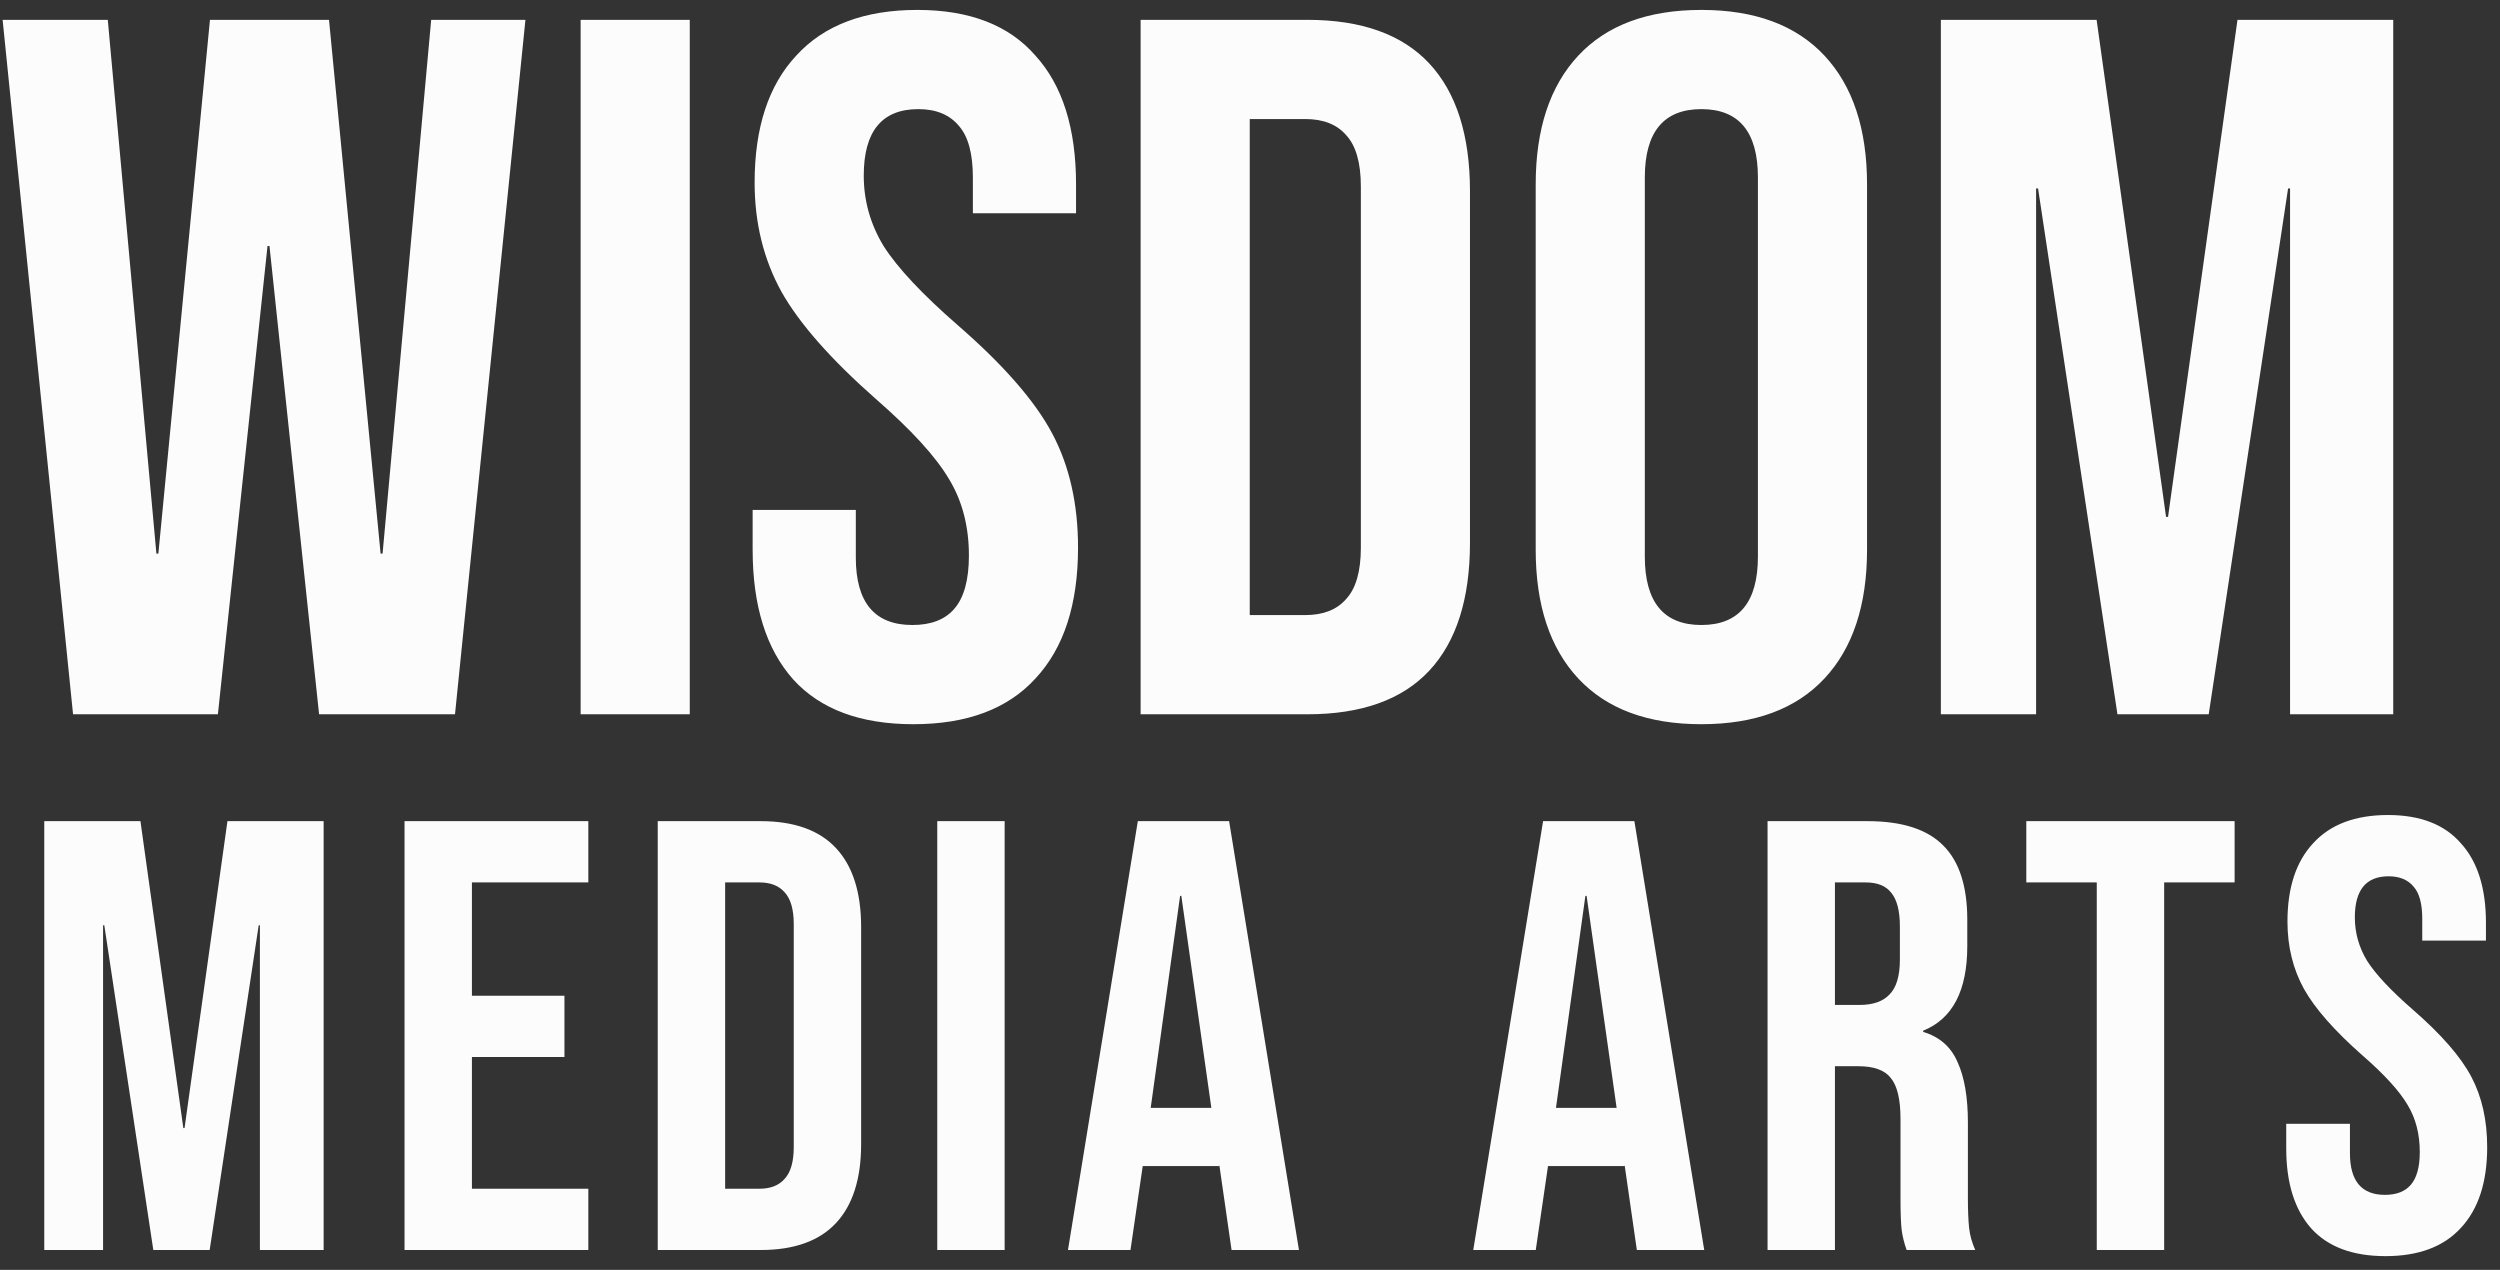
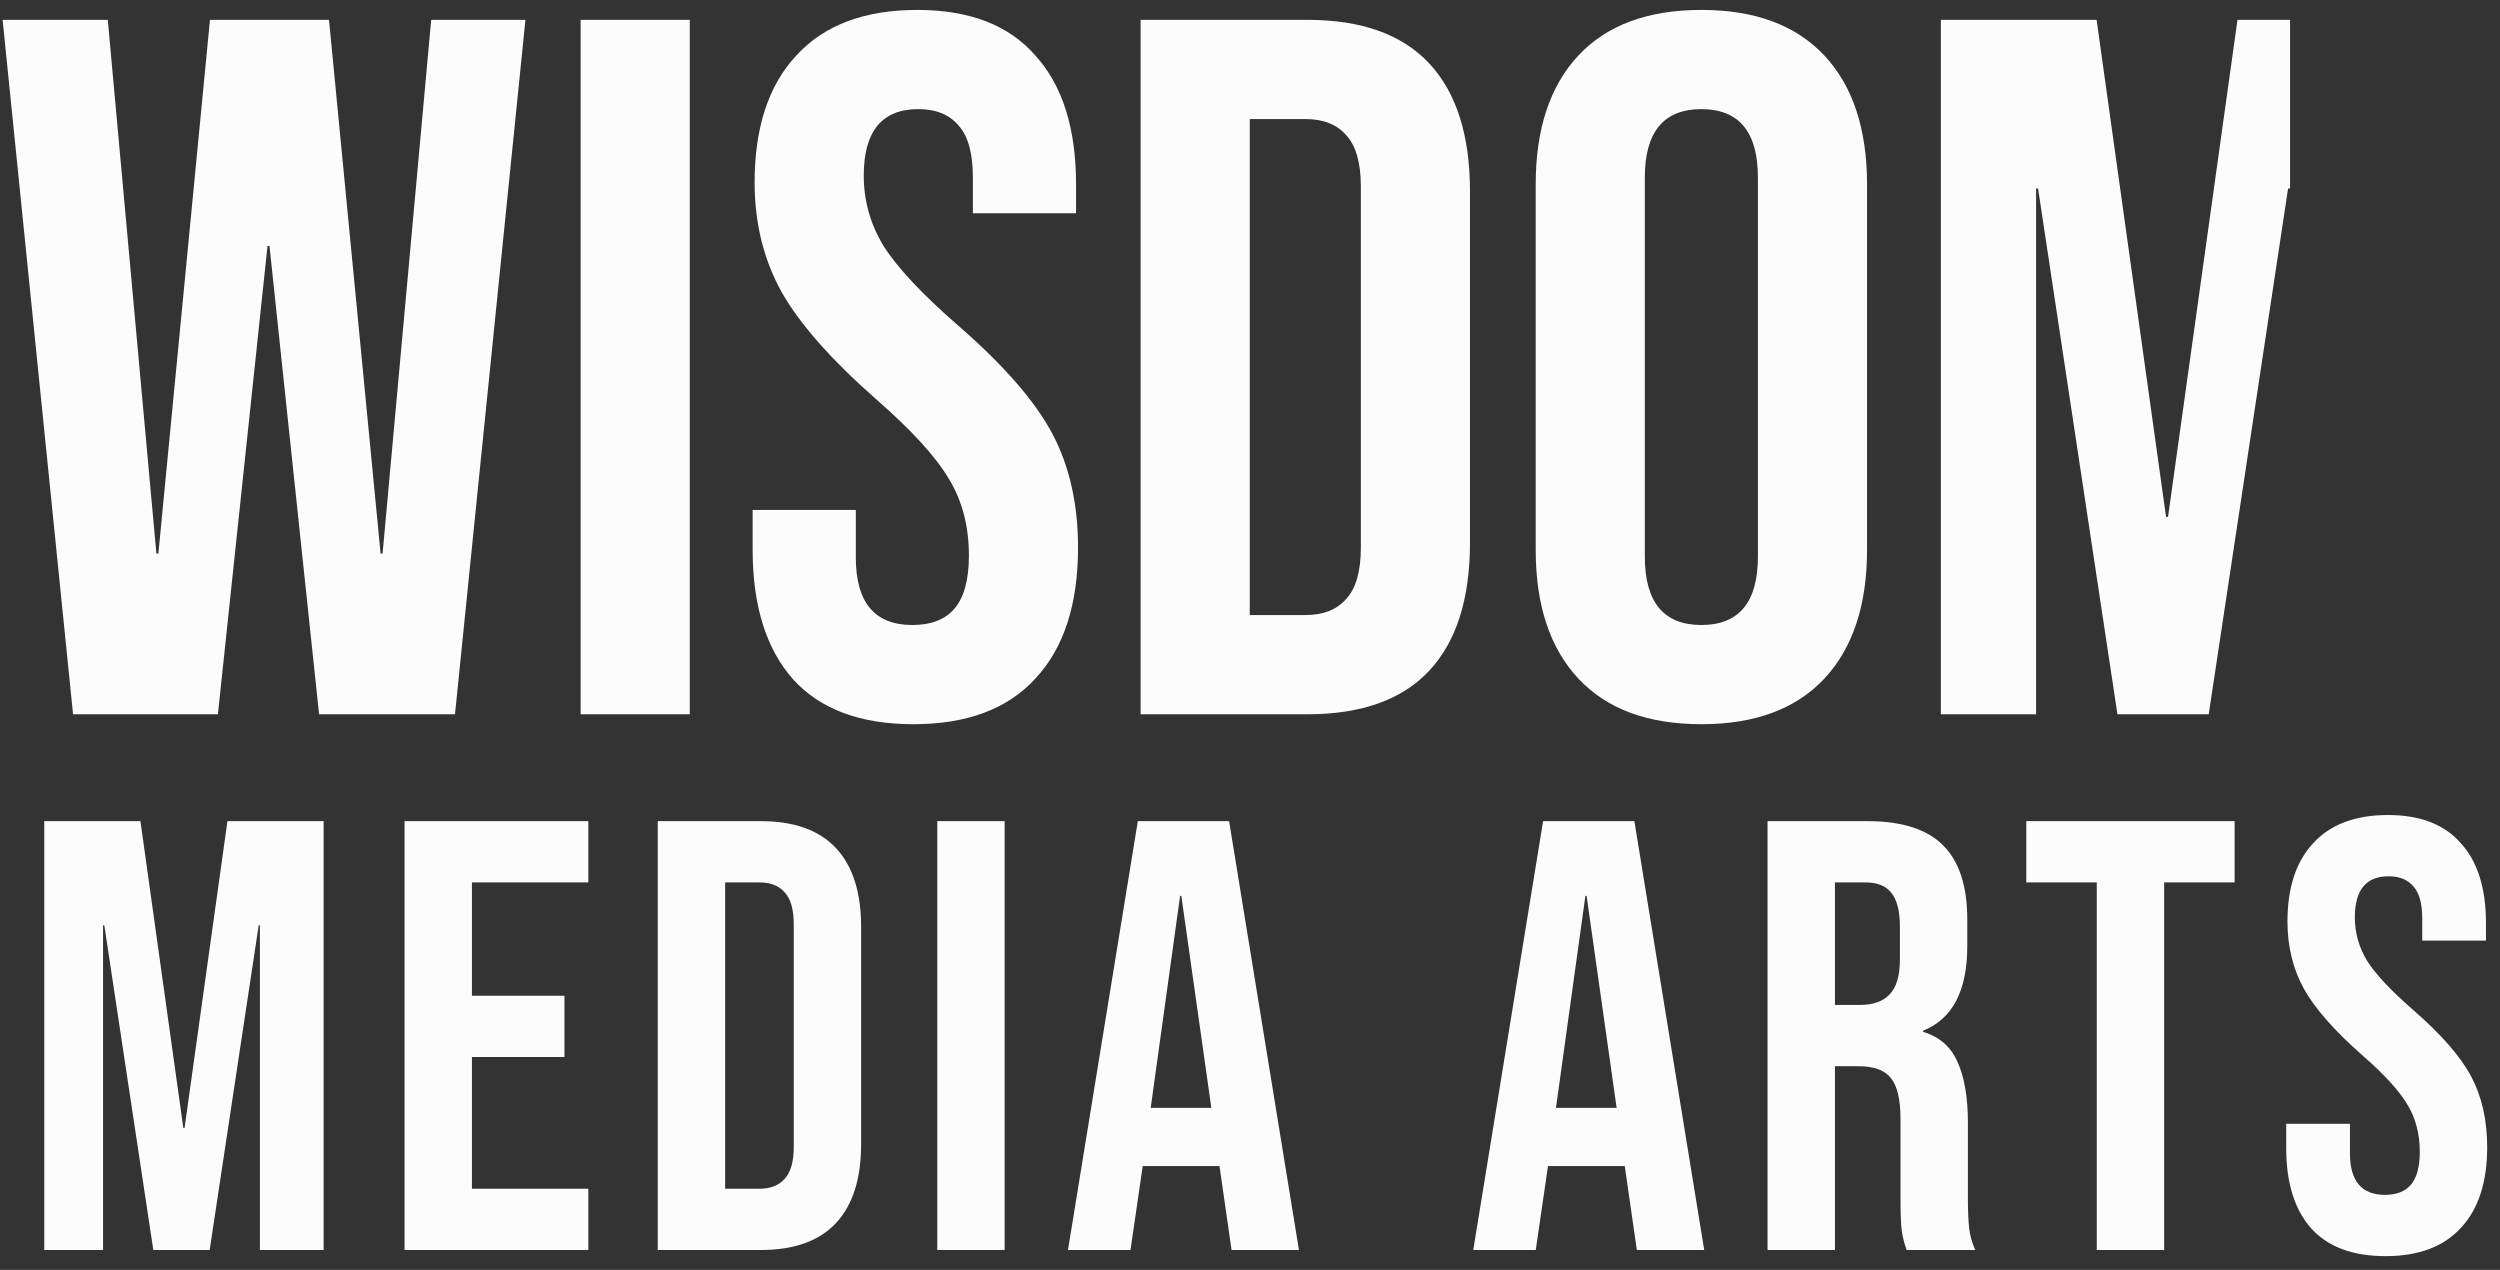
<svg xmlns="http://www.w3.org/2000/svg" width="126" height="64" viewBox="0 0 126 64" fill="none">
  <rect x="0" y="0" width="126" height="64" fill="#333333" stroke="none" />
-   <path d="M0.132 1H5.432L7.882 27.9H7.982L10.582 1H16.582L19.182 27.9H19.282L21.732 1H26.482L22.932 36H16.082L13.582 12.4H13.482L10.982 36H3.682L0.132 1ZM29.264 1H34.764V36H29.264V1ZM46.033 36.5C43.366 36.5 41.35 35.75 39.983 34.25C38.616 32.717 37.933 30.533 37.933 27.7V25.7H43.133V28.1C43.133 30.367 44.083 31.5 45.983 31.5C46.916 31.5 47.616 31.233 48.083 30.7C48.583 30.133 48.833 29.233 48.833 28C48.833 26.533 48.5 25.25 47.833 24.15C47.166 23.017 45.933 21.667 44.133 20.1C41.866 18.1 40.283 16.3 39.383 14.7C38.483 13.067 38.033 11.233 38.033 9.2C38.033 6.433 38.733 4.3 40.133 2.8C41.533 1.267 43.566 0.5 46.233 0.5C48.866 0.5 50.85 1.267 52.183 2.8C53.55 4.3 54.233 6.467 54.233 9.3V10.75H49.033V8.95C49.033 7.75 48.8 6.883 48.333 6.35C47.866 5.783 47.183 5.5 46.283 5.5C44.45 5.5 43.533 6.617 43.533 8.85C43.533 10.117 43.866 11.3 44.533 12.4C45.233 13.5 46.483 14.833 48.283 16.4C50.583 18.4 52.166 20.217 53.033 21.85C53.9 23.483 54.333 25.4 54.333 27.6C54.333 30.467 53.616 32.667 52.183 34.2C50.783 35.733 48.733 36.5 46.033 36.5ZM57.487 1H65.887C68.62 1 70.67 1.733 72.037 3.2C73.403 4.667 74.087 6.817 74.087 9.65V27.35C74.087 30.183 73.403 32.333 72.037 33.8C70.67 35.267 68.62 36 65.887 36H57.487V1ZM65.787 31C66.687 31 67.37 30.733 67.837 30.2C68.337 29.667 68.587 28.8 68.587 27.6V9.4C68.587 8.2 68.337 7.333 67.837 6.8C67.37 6.267 66.687 6 65.787 6H62.987V31H65.787ZM85.749 36.5C83.049 36.5 80.982 35.733 79.549 34.2C78.116 32.667 77.399 30.5 77.399 27.7V9.3C77.399 6.5 78.116 4.333 79.549 2.8C80.982 1.267 83.049 0.5 85.749 0.5C88.449 0.5 90.516 1.267 91.949 2.8C93.382 4.333 94.099 6.5 94.099 9.3V27.7C94.099 30.5 93.382 32.667 91.949 34.2C90.516 35.733 88.449 36.5 85.749 36.5ZM85.749 31.5C87.649 31.5 88.599 30.35 88.599 28.05V8.95C88.599 6.65 87.649 5.5 85.749 5.5C83.849 5.5 82.899 6.65 82.899 8.95V28.05C82.899 30.35 83.849 31.5 85.749 31.5ZM97.819 1H105.669L109.169 26.05H109.269L112.769 1H120.619V36H115.419V9.5H115.319L111.319 36H106.719L102.719 9.5H102.619V36H97.819V1ZM2.231 41.386H7.078L9.24 56.855H9.301L11.463 41.386H16.311V63H13.099V46.635H13.038L10.567 63H7.727L5.257 46.635H5.195V63H2.231V41.386ZM20.389 41.386H29.652V44.474H23.785V50.186H28.448V53.274H23.785V59.912H29.652V63H20.389V41.386ZM33.15 41.386H38.337C40.025 41.386 41.291 41.839 42.135 42.745C42.979 43.65 43.401 44.978 43.401 46.728V57.658C43.401 59.408 42.979 60.736 42.135 61.641C41.291 62.547 40.025 63 38.337 63H33.15V41.386ZM38.276 59.912C38.831 59.912 39.253 59.748 39.542 59.418C39.85 59.089 40.005 58.554 40.005 57.813V46.573C40.005 45.832 39.85 45.297 39.542 44.968C39.253 44.638 38.831 44.474 38.276 44.474H36.547V59.912H38.276ZM47.238 41.386H50.634V63H47.238V41.386ZM57.346 41.386H61.947L65.467 63H62.071L61.453 58.708V58.77H57.593L56.976 63H53.826L57.346 41.386ZM61.052 55.837L59.539 45.153H59.477L57.995 55.837H61.052ZM77.772 41.386H82.373L85.893 63H82.497L81.879 58.708V58.77H78.019L77.402 63H74.252L77.772 41.386ZM81.478 55.837L79.965 45.153H79.903L78.421 55.837H81.478ZM89.085 41.386H94.118C95.868 41.386 97.144 41.798 97.947 42.621C98.749 43.424 99.151 44.669 99.151 46.357V47.685C99.151 49.929 98.41 51.349 96.928 51.946V52.008C97.751 52.255 98.327 52.759 98.657 53.521C99.007 54.282 99.182 55.301 99.182 56.578V60.375C99.182 60.993 99.202 61.497 99.243 61.888C99.284 62.259 99.388 62.63 99.552 63H96.094C95.97 62.65 95.888 62.321 95.847 62.012C95.806 61.703 95.785 61.147 95.785 60.345V56.392C95.785 55.404 95.62 54.715 95.291 54.324C94.982 53.932 94.437 53.737 93.655 53.737H92.481V63H89.085V41.386ZM93.716 50.649C94.396 50.649 94.9 50.474 95.229 50.124C95.579 49.774 95.754 49.188 95.754 48.364V46.697C95.754 45.915 95.61 45.349 95.322 44.999C95.054 44.649 94.622 44.474 94.025 44.474H92.481V50.649H93.716ZM105.677 44.474H102.126V41.386H112.625V44.474H109.074V63H105.677V44.474ZM120.228 63.309C118.581 63.309 117.336 62.846 116.492 61.919C115.648 60.972 115.226 59.624 115.226 57.874V56.639H118.437V58.121C118.437 59.521 119.024 60.221 120.197 60.221C120.774 60.221 121.206 60.056 121.494 59.727C121.803 59.377 121.957 58.821 121.957 58.06C121.957 57.154 121.752 56.361 121.34 55.682C120.928 54.982 120.167 54.148 119.055 53.181C117.655 51.946 116.677 50.834 116.122 49.846C115.566 48.838 115.288 47.706 115.288 46.45C115.288 44.741 115.72 43.424 116.585 42.498C117.449 41.551 118.705 41.077 120.352 41.077C121.978 41.077 123.203 41.551 124.026 42.498C124.87 43.424 125.292 44.762 125.292 46.512V47.407H122.081V46.295C122.081 45.554 121.937 45.019 121.649 44.69C121.36 44.34 120.938 44.165 120.383 44.165C119.251 44.165 118.684 44.855 118.684 46.234C118.684 47.016 118.89 47.747 119.302 48.426C119.734 49.105 120.506 49.929 121.618 50.896C123.038 52.131 124.016 53.253 124.551 54.262C125.086 55.27 125.354 56.454 125.354 57.813C125.354 59.583 124.911 60.941 124.026 61.888C123.162 62.835 121.896 63.309 120.228 63.309Z" fill="#FCFCFC" />
+   <path d="M0.132 1H5.432L7.882 27.9H7.982L10.582 1H16.582L19.182 27.9H19.282L21.732 1H26.482L22.932 36H16.082L13.582 12.4H13.482L10.982 36H3.682L0.132 1ZM29.264 1H34.764V36H29.264V1ZM46.033 36.5C43.366 36.5 41.35 35.75 39.983 34.25C38.616 32.717 37.933 30.533 37.933 27.7V25.7H43.133V28.1C43.133 30.367 44.083 31.5 45.983 31.5C46.916 31.5 47.616 31.233 48.083 30.7C48.583 30.133 48.833 29.233 48.833 28C48.833 26.533 48.5 25.25 47.833 24.15C47.166 23.017 45.933 21.667 44.133 20.1C41.866 18.1 40.283 16.3 39.383 14.7C38.483 13.067 38.033 11.233 38.033 9.2C38.033 6.433 38.733 4.3 40.133 2.8C41.533 1.267 43.566 0.5 46.233 0.5C48.866 0.5 50.85 1.267 52.183 2.8C53.55 4.3 54.233 6.467 54.233 9.3V10.75H49.033V8.95C49.033 7.75 48.8 6.883 48.333 6.35C47.866 5.783 47.183 5.5 46.283 5.5C44.45 5.5 43.533 6.617 43.533 8.85C43.533 10.117 43.866 11.3 44.533 12.4C45.233 13.5 46.483 14.833 48.283 16.4C50.583 18.4 52.166 20.217 53.033 21.85C53.9 23.483 54.333 25.4 54.333 27.6C54.333 30.467 53.616 32.667 52.183 34.2C50.783 35.733 48.733 36.5 46.033 36.5ZM57.487 1H65.887C68.62 1 70.67 1.733 72.037 3.2C73.403 4.667 74.087 6.817 74.087 9.65V27.35C74.087 30.183 73.403 32.333 72.037 33.8C70.67 35.267 68.62 36 65.887 36H57.487V1ZM65.787 31C66.687 31 67.37 30.733 67.837 30.2C68.337 29.667 68.587 28.8 68.587 27.6V9.4C68.587 8.2 68.337 7.333 67.837 6.8C67.37 6.267 66.687 6 65.787 6H62.987V31H65.787ZM85.749 36.5C83.049 36.5 80.982 35.733 79.549 34.2C78.116 32.667 77.399 30.5 77.399 27.7V9.3C77.399 6.5 78.116 4.333 79.549 2.8C80.982 1.267 83.049 0.5 85.749 0.5C88.449 0.5 90.516 1.267 91.949 2.8C93.382 4.333 94.099 6.5 94.099 9.3V27.7C94.099 30.5 93.382 32.667 91.949 34.2C90.516 35.733 88.449 36.5 85.749 36.5ZM85.749 31.5C87.649 31.5 88.599 30.35 88.599 28.05V8.95C88.599 6.65 87.649 5.5 85.749 5.5C83.849 5.5 82.899 6.65 82.899 8.95V28.05C82.899 30.35 83.849 31.5 85.749 31.5ZM97.819 1H105.669L109.169 26.05H109.269L112.769 1H120.619H115.419V9.5H115.319L111.319 36H106.719L102.719 9.5H102.619V36H97.819V1ZM2.231 41.386H7.078L9.24 56.855H9.301L11.463 41.386H16.311V63H13.099V46.635H13.038L10.567 63H7.727L5.257 46.635H5.195V63H2.231V41.386ZM20.389 41.386H29.652V44.474H23.785V50.186H28.448V53.274H23.785V59.912H29.652V63H20.389V41.386ZM33.15 41.386H38.337C40.025 41.386 41.291 41.839 42.135 42.745C42.979 43.65 43.401 44.978 43.401 46.728V57.658C43.401 59.408 42.979 60.736 42.135 61.641C41.291 62.547 40.025 63 38.337 63H33.15V41.386ZM38.276 59.912C38.831 59.912 39.253 59.748 39.542 59.418C39.85 59.089 40.005 58.554 40.005 57.813V46.573C40.005 45.832 39.85 45.297 39.542 44.968C39.253 44.638 38.831 44.474 38.276 44.474H36.547V59.912H38.276ZM47.238 41.386H50.634V63H47.238V41.386ZM57.346 41.386H61.947L65.467 63H62.071L61.453 58.708V58.77H57.593L56.976 63H53.826L57.346 41.386ZM61.052 55.837L59.539 45.153H59.477L57.995 55.837H61.052ZM77.772 41.386H82.373L85.893 63H82.497L81.879 58.708V58.77H78.019L77.402 63H74.252L77.772 41.386ZM81.478 55.837L79.965 45.153H79.903L78.421 55.837H81.478ZM89.085 41.386H94.118C95.868 41.386 97.144 41.798 97.947 42.621C98.749 43.424 99.151 44.669 99.151 46.357V47.685C99.151 49.929 98.41 51.349 96.928 51.946V52.008C97.751 52.255 98.327 52.759 98.657 53.521C99.007 54.282 99.182 55.301 99.182 56.578V60.375C99.182 60.993 99.202 61.497 99.243 61.888C99.284 62.259 99.388 62.63 99.552 63H96.094C95.97 62.65 95.888 62.321 95.847 62.012C95.806 61.703 95.785 61.147 95.785 60.345V56.392C95.785 55.404 95.62 54.715 95.291 54.324C94.982 53.932 94.437 53.737 93.655 53.737H92.481V63H89.085V41.386ZM93.716 50.649C94.396 50.649 94.9 50.474 95.229 50.124C95.579 49.774 95.754 49.188 95.754 48.364V46.697C95.754 45.915 95.61 45.349 95.322 44.999C95.054 44.649 94.622 44.474 94.025 44.474H92.481V50.649H93.716ZM105.677 44.474H102.126V41.386H112.625V44.474H109.074V63H105.677V44.474ZM120.228 63.309C118.581 63.309 117.336 62.846 116.492 61.919C115.648 60.972 115.226 59.624 115.226 57.874V56.639H118.437V58.121C118.437 59.521 119.024 60.221 120.197 60.221C120.774 60.221 121.206 60.056 121.494 59.727C121.803 59.377 121.957 58.821 121.957 58.06C121.957 57.154 121.752 56.361 121.34 55.682C120.928 54.982 120.167 54.148 119.055 53.181C117.655 51.946 116.677 50.834 116.122 49.846C115.566 48.838 115.288 47.706 115.288 46.45C115.288 44.741 115.72 43.424 116.585 42.498C117.449 41.551 118.705 41.077 120.352 41.077C121.978 41.077 123.203 41.551 124.026 42.498C124.87 43.424 125.292 44.762 125.292 46.512V47.407H122.081V46.295C122.081 45.554 121.937 45.019 121.649 44.69C121.36 44.34 120.938 44.165 120.383 44.165C119.251 44.165 118.684 44.855 118.684 46.234C118.684 47.016 118.89 47.747 119.302 48.426C119.734 49.105 120.506 49.929 121.618 50.896C123.038 52.131 124.016 53.253 124.551 54.262C125.086 55.27 125.354 56.454 125.354 57.813C125.354 59.583 124.911 60.941 124.026 61.888C123.162 62.835 121.896 63.309 120.228 63.309Z" fill="#FCFCFC" />
</svg>